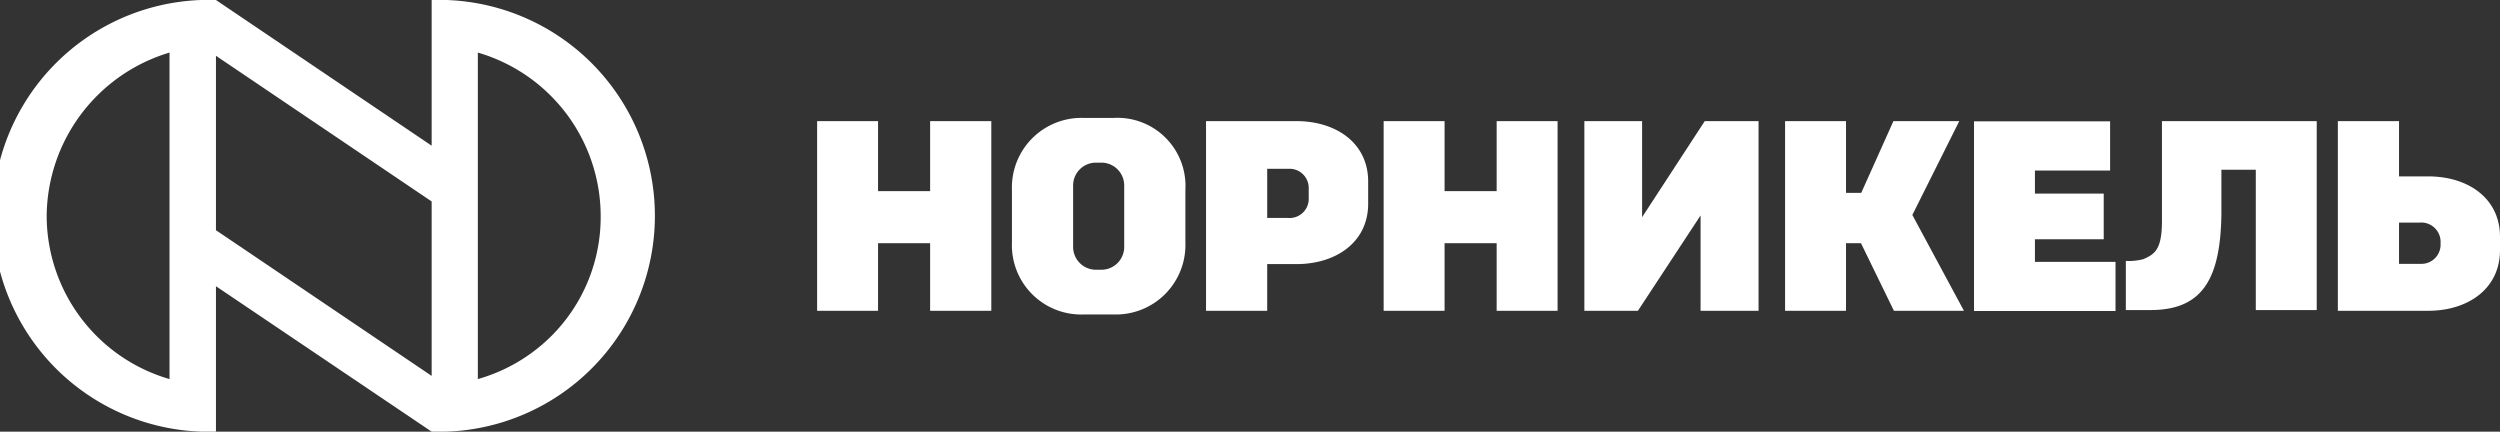
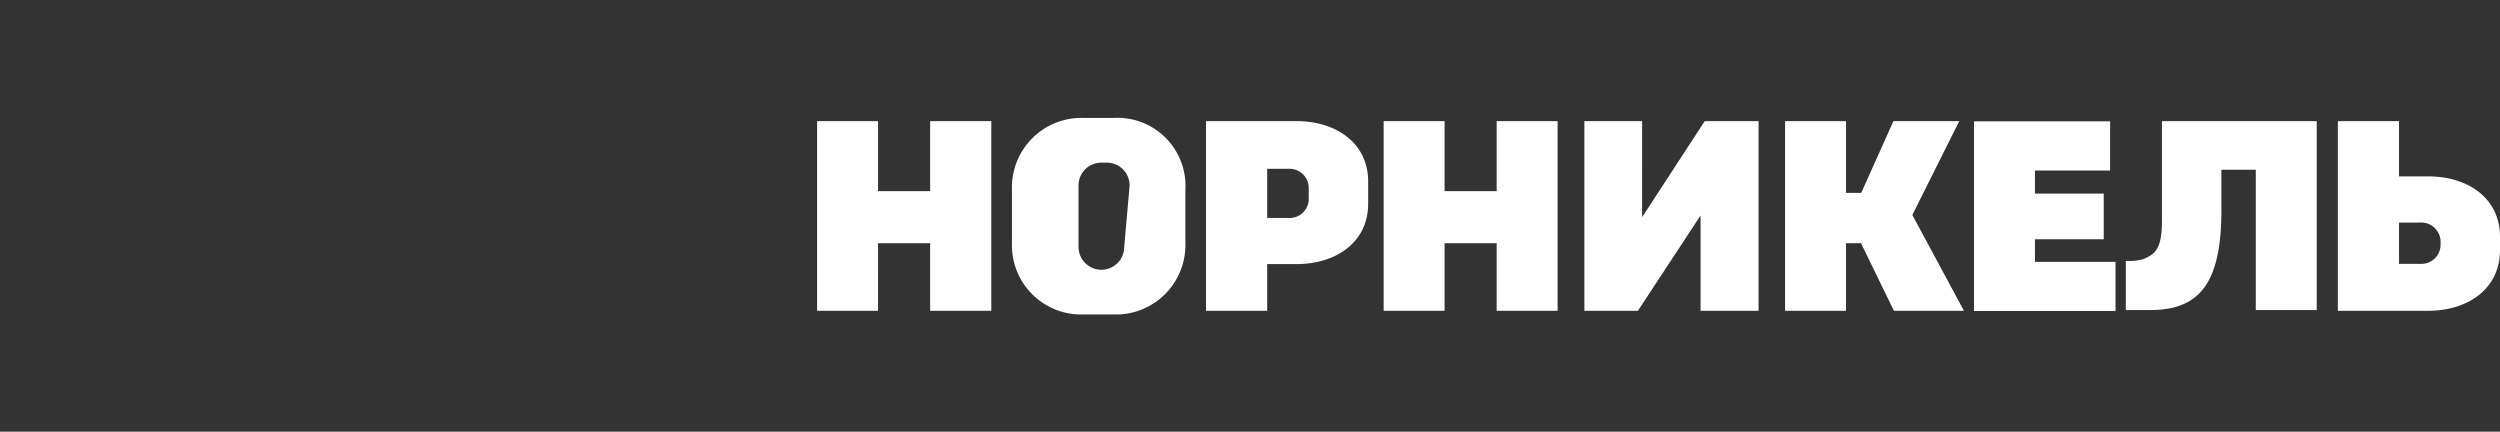
<svg xmlns="http://www.w3.org/2000/svg" viewBox="0 0 101.76 17.57">
  <rect x="0" y="0" width="101.76" height="17.57" fill="#333333" stroke="none" />
  <defs>
    <style>.cls-1{fill:#fff;}</style>
  </defs>
  <g id="Слой_2" data-name="Слой 2">
    <g id="Слой_1-2" data-name="Слой 1">
-       <path class="cls-1" d="M37.86,7.78H35.74V4.93H33.26v7.72h2.48V9.9h2.12v2.75h2.49V4.93H37.86Zm23.06,0H58.8V4.93H56.32v7.72H58.8V9.9h2.12v2.75H63.4V4.93H60.92Zm37.92-.6H97.65V4.93H95.16v7.72h3.68c1.61,0,2.92-.89,2.92-2.47V9.64C101.76,8.06,100.45,7.18,98.84,7.18Zm-.26,3.56h-.93V9.06h.83a.79.79,0,0,1,.86.85A.78.78,0,0,1,98.58,10.74Zm-15.75-1h2.8V7.88h-2.8V6.94h3.06v-2H80.35v7.72h5.76v-2H82.83ZM79.75,4.93H77.07L75.76,7.85h-.62V4.93H72.66v7.72h2.48V9.9h.61l1.34,2.75h2.85l-2.1-3.9ZM45.33,4.8H44.11a2.83,2.83,0,0,0-2.92,2.92V9.88a2.82,2.82,0,0,0,2.92,2.92h1.22a2.83,2.83,0,0,0,2.92-2.92V7.72A2.77,2.77,0,0,0,45.33,4.8Zm.43,5.25a.93.93,0,0,1-.93.93h-.22a.93.93,0,0,1-.93-.93V7.55a.93.93,0,0,1,.93-.93h.22a.93.93,0,0,1,.93.93ZM88,9c0,1.18-.31,1.35-.76,1.55a2.3,2.3,0,0,1-.71.07v2h1c2.09,0,2.86-1.22,2.89-3.94,0-.62,0-1.23,0-1.77h1.4v5.71h2.48V4.93H88ZM52.77,4.93H49.09v7.72h2.49v-1.9h1.19c1.6,0,2.92-.88,2.92-2.46v-.9C55.69,5.81,54.37,4.93,52.77,4.93Zm.5,3.12a.78.78,0,0,1-.86.82h-.83v-2h.93a.78.78,0,0,1,.76.8Zm13.57.79V4.93H64.49v7.72h2.18l2.55-3.88v3.88h2.36V4.93H69.39Z" />
-       <path class="cls-1" d="M17.57,0V5.93L8.79,0a8.79,8.79,0,1,0,0,17.57V11.65l8.78,5.92A8.79,8.79,0,1,0,17.57,0ZM6.9,15.43a6.93,6.93,0,0,1-5-6.64,7,7,0,0,1,5-6.65ZM8.79,9.37V2.27L17.57,8.2v7.1Zm13.66,4.3a6.91,6.91,0,0,1-3,1.76V2.14a6.94,6.94,0,0,1,5,6.65A6.84,6.84,0,0,1,22.45,13.67Z" />
+       <path class="cls-1" d="M37.86,7.78H35.74V4.93H33.26v7.72h2.48V9.9h2.12v2.75h2.49V4.93H37.86Zm23.06,0H58.8V4.93H56.32v7.72H58.8V9.9h2.12v2.75H63.4V4.93H60.92Zm37.92-.6H97.65V4.93H95.16v7.72h3.68c1.61,0,2.92-.89,2.92-2.47V9.64C101.76,8.06,100.45,7.18,98.84,7.18Zm-.26,3.56h-.93V9.06h.83a.79.79,0,0,1,.86.85A.78.78,0,0,1,98.58,10.74Zm-15.75-1h2.8V7.88h-2.8V6.94h3.06v-2H80.35v7.72h5.76v-2H82.83ZM79.75,4.93H77.07L75.76,7.85h-.62V4.93H72.66v7.72h2.48V9.9h.61l1.34,2.75h2.85l-2.1-3.9ZM45.33,4.8H44.11a2.83,2.83,0,0,0-2.92,2.92V9.88a2.82,2.82,0,0,0,2.92,2.92h1.22a2.83,2.83,0,0,0,2.92-2.92V7.72A2.77,2.77,0,0,0,45.33,4.8Zm.43,5.25a.93.93,0,0,1-.93.93a.93.93,0,0,1-.93-.93V7.55a.93.93,0,0,1,.93-.93h.22a.93.93,0,0,1,.93.93ZM88,9c0,1.18-.31,1.35-.76,1.55a2.3,2.3,0,0,1-.71.07v2h1c2.09,0,2.86-1.22,2.89-3.94,0-.62,0-1.23,0-1.77h1.4v5.71h2.48V4.93H88ZM52.77,4.93H49.09v7.72h2.49v-1.9h1.19c1.6,0,2.92-.88,2.92-2.46v-.9C55.69,5.81,54.37,4.93,52.77,4.93Zm.5,3.12a.78.78,0,0,1-.86.82h-.83v-2h.93a.78.78,0,0,1,.76.8Zm13.57.79V4.93H64.49v7.72h2.18l2.55-3.88v3.88h2.36V4.93H69.39Z" />
    </g>
  </g>
</svg>